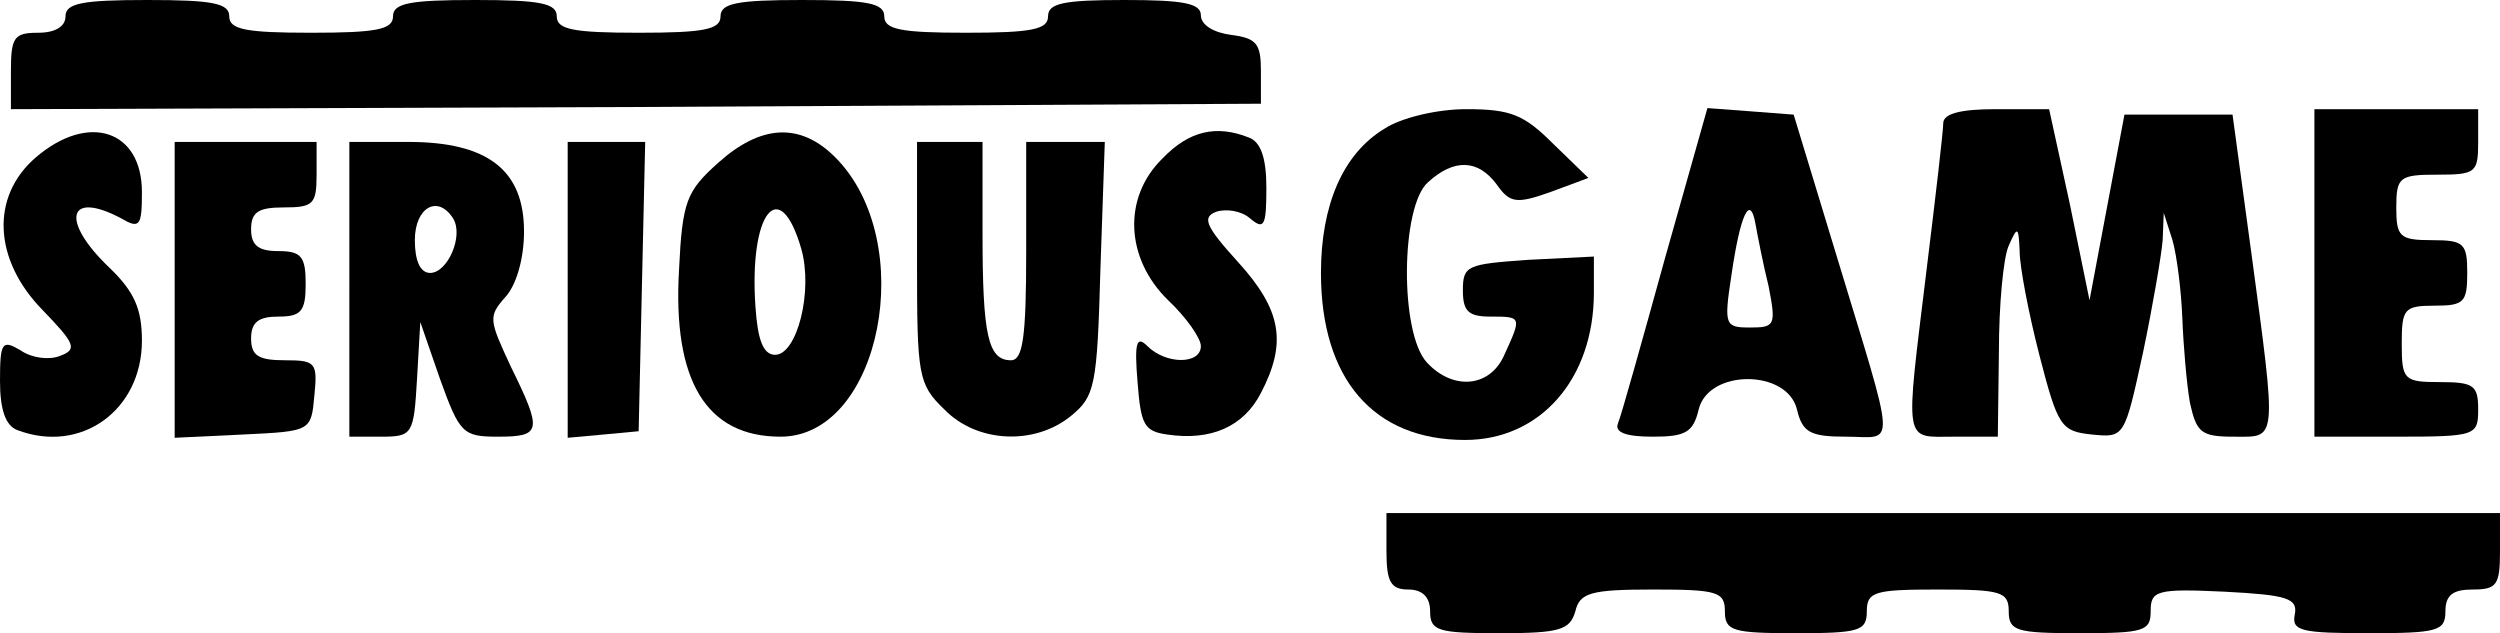
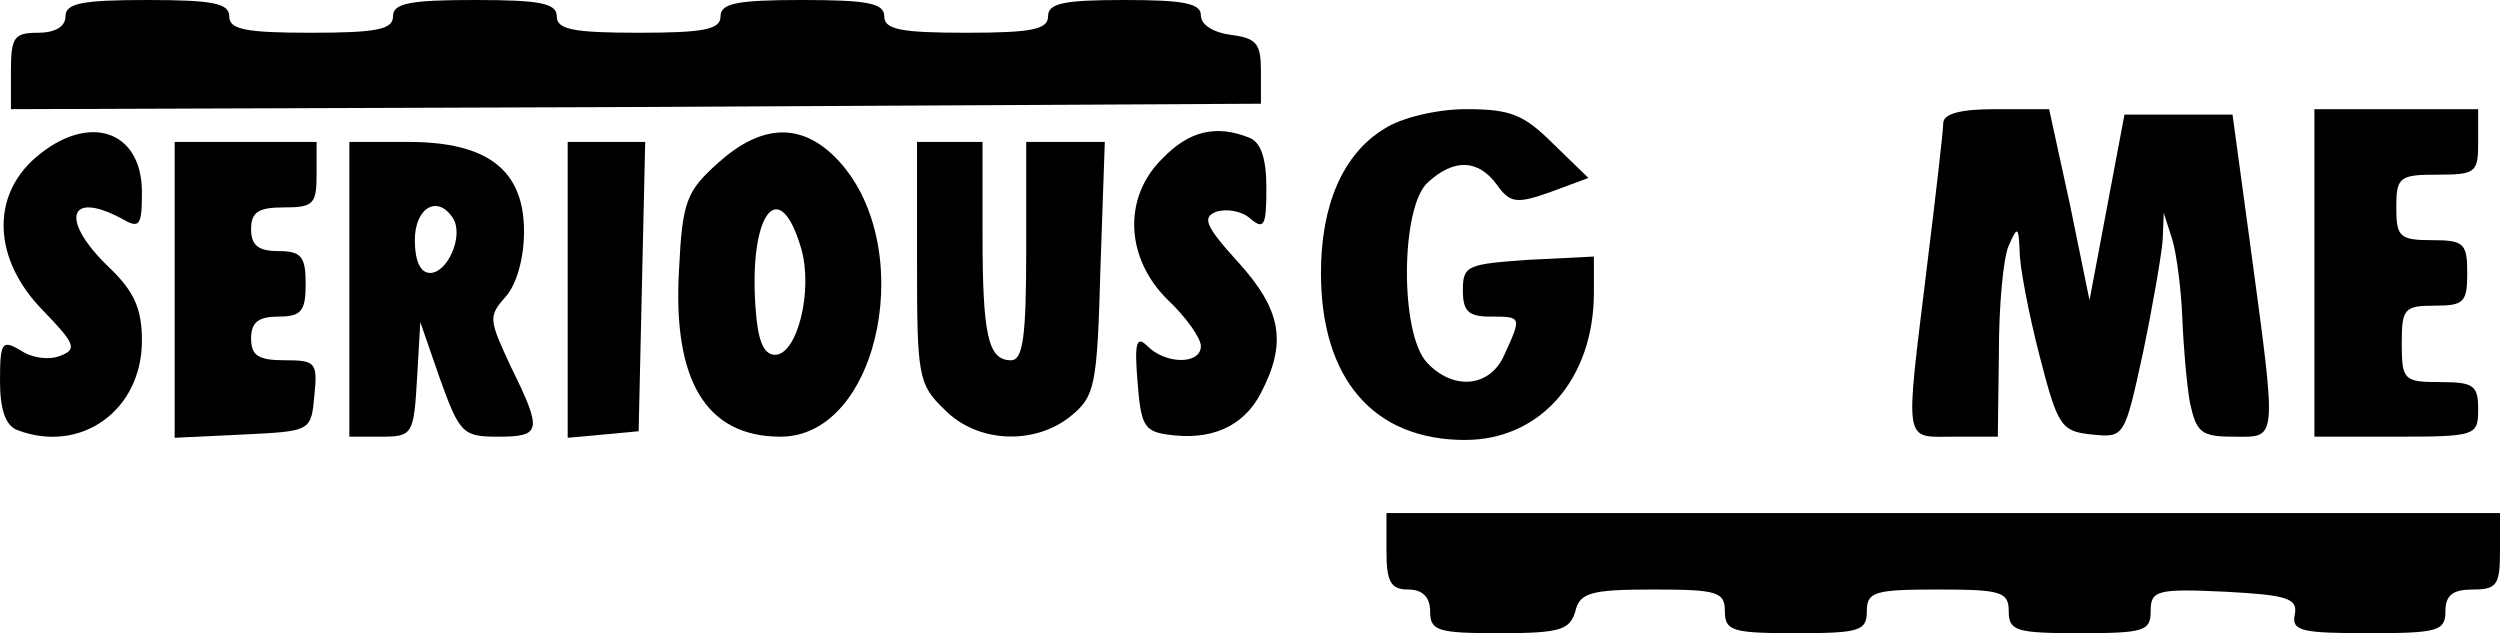
<svg xmlns="http://www.w3.org/2000/svg" version="1.0" width="229pt" height="58pt" viewBox="0 0 229 58" preserveAspectRatio="xMidYMid meet">
  <g transform="translate(0,58) scale(0.1,-0.1)" fill="#000000" stroke="none">
    <path d="M60 565 c0 -9 -9 -15 -25 -15 -22 0 -25 -4 -25 -35 l0 -35 573 2 572 3 0 30 c0 25 -4 30 -27 33 -16 2 -28 9 -28 18 0 11 -16 14 -70 14 -56 0 -70 -3 -70 -15 0 -12 -15 -15 -75 -15 -60 0 -75 3 -75 15 0 12 -15 15 -75 15 -60 0 -75 -3 -75 -15 0 -12 -15 -15 -75 -15 -60 0 -75 3 -75 15 0 12 -15 15 -75 15 -60 0 -75 -3 -75 -15 0 -12 -15 -15 -75 -15 -60 0 -75 3 -75 15 0 12 -15 15 -75 15 -60 0 -75 -3 -75 -15z" />
    <path d="M1268 462 c-38 -23 -58 -70 -58 -132 0 -97 48 -153 132 -153 69 0 118 56 118 135 l0 33 -60 -3 c-56 -4 -60 -5 -60 -28 0 -19 5 -24 25 -24 29 0 29 0 13 -35 -13 -30 -47 -33 -71 -7 -25 27 -24 143 1 165 24 22 46 21 63 -2 12 -17 18 -18 49 -7 l35 13 -32 31 c-27 27 -39 32 -80 32 -27 0 -60 -8 -75 -18z" />
-     <path d="M1525 343 c-21 -76 -40 -144 -43 -151 -3 -8 7 -12 32 -12 30 0 37 4 42 25 9 37 81 37 90 0 5 -21 12 -25 45 -25 46 0 47 -18 -10 170 l-38 125 -39 3 -40 3 -39 -138z m95 -25 c7 -36 6 -38 -17 -38 -23 0 -24 2 -17 48 8 55 17 75 22 47 2 -11 7 -37 12 -57z" />
    <path d="M1780 467 c0 -7 -7 -67 -15 -132 -20 -165 -22 -155 25 -155 l40 0 1 78 c0 42 4 86 9 97 8 18 9 18 10 -5 0 -14 8 -56 18 -95 17 -66 20 -70 48 -73 30 -3 30 -3 47 75 9 43 17 90 18 103 l1 25 8 -25 c4 -14 8 -46 9 -71 1 -26 4 -61 7 -78 6 -27 10 -31 40 -31 40 0 40 -8 16 170 l-17 125 -50 0 -49 0 -16 -85 -16 -85 -18 88 -19 87 -49 0 c-32 0 -48 -4 -48 -13z" />
    <path d="M2120 330 l0 -150 75 0 c73 0 75 1 75 25 0 22 -4 25 -35 25 -33 0 -35 2 -35 35 0 32 2 35 30 35 27 0 30 3 30 30 0 27 -3 30 -32 30 -30 0 -33 3 -33 30 0 28 3 30 38 30 35 0 37 2 37 30 l0 30 -75 0 -75 0 0 -150z" />
    <path d="M33 436 c-42 -36 -39 -94 6 -140 30 -31 32 -36 16 -42 -10 -4 -26 -2 -36 5 -17 10 -19 8 -19 -28 0 -26 5 -41 16 -45 58 -22 114 18 114 82 0 29 -7 45 -30 67 -45 43 -38 71 11 45 17 -10 19 -7 19 24 0 57 -49 73 -97 32z" />
    <path d="M658 431 c-29 -26 -33 -35 -36 -98 -6 -102 25 -153 93 -153 92 0 127 179 50 256 -32 32 -68 30 -107 -5z m76 -79 c11 -39 -4 -97 -24 -97 -11 0 -16 14 -18 44 -6 86 22 122 42 53z" />
    <path d="M1065 435 c-37 -36 -34 -92 5 -130 17 -16 30 -35 30 -42 0 -17 -32 -17 -49 0 -10 10 -12 3 -9 -33 3 -39 6 -45 27 -48 40 -6 70 7 86 38 24 46 19 76 -21 120 -30 33 -33 41 -20 46 9 3 23 1 31 -6 13 -11 15 -7 15 28 0 27 -5 42 -16 46 -30 12 -55 6 -79 -19z" />
    <path d="M160 315 l0 -136 63 3 c62 3 62 3 65 36 3 30 1 32 -27 32 -24 0 -31 4 -31 20 0 15 7 20 25 20 21 0 25 5 25 30 0 25 -4 30 -25 30 -18 0 -25 5 -25 20 0 16 7 20 30 20 27 0 30 3 30 30 l0 30 -65 0 -65 0 0 -135z" />
    <path d="M320 315 l0 -135 29 0 c29 0 30 2 33 53 l3 52 18 -52 c18 -50 21 -53 53 -53 40 0 41 5 12 64 -20 43 -21 46 -5 64 10 11 17 35 17 60 0 56 -33 82 -106 82 l-54 0 0 -135z m95 65 c10 -16 -5 -50 -21 -50 -9 0 -14 11 -14 30 0 30 21 42 35 20z" />
    <path d="M520 314 l0 -135 33 3 32 3 3 133 3 132 -36 0 -35 0 0 -136z" />
    <path d="M840 340 c0 -104 1 -112 25 -135 30 -31 83 -33 116 -6 22 18 24 27 27 135 l4 116 -36 0 -36 0 0 -100 c0 -79 -3 -100 -14 -100 -21 0 -26 23 -26 116 l0 84 -30 0 -30 0 0 -110z" />
    <path d="M1270 75 c0 -28 4 -35 20 -35 13 0 20 -7 20 -20 0 -18 7 -20 64 -20 55 0 64 3 69 20 4 17 14 20 71 20 59 0 66 -2 66 -20 0 -18 7 -20 65 -20 58 0 65 2 65 20 0 18 7 20 65 20 58 0 65 -2 65 -20 0 -18 7 -20 65 -20 59 0 65 2 65 20 0 19 5 21 68 18 57 -3 67 -6 64 -21 -3 -15 6 -17 68 -17 63 0 70 2 70 20 0 15 7 20 25 20 22 0 25 4 25 35 l0 35 -510 0 -510 0 0 -35z" />
  </g>
</svg>